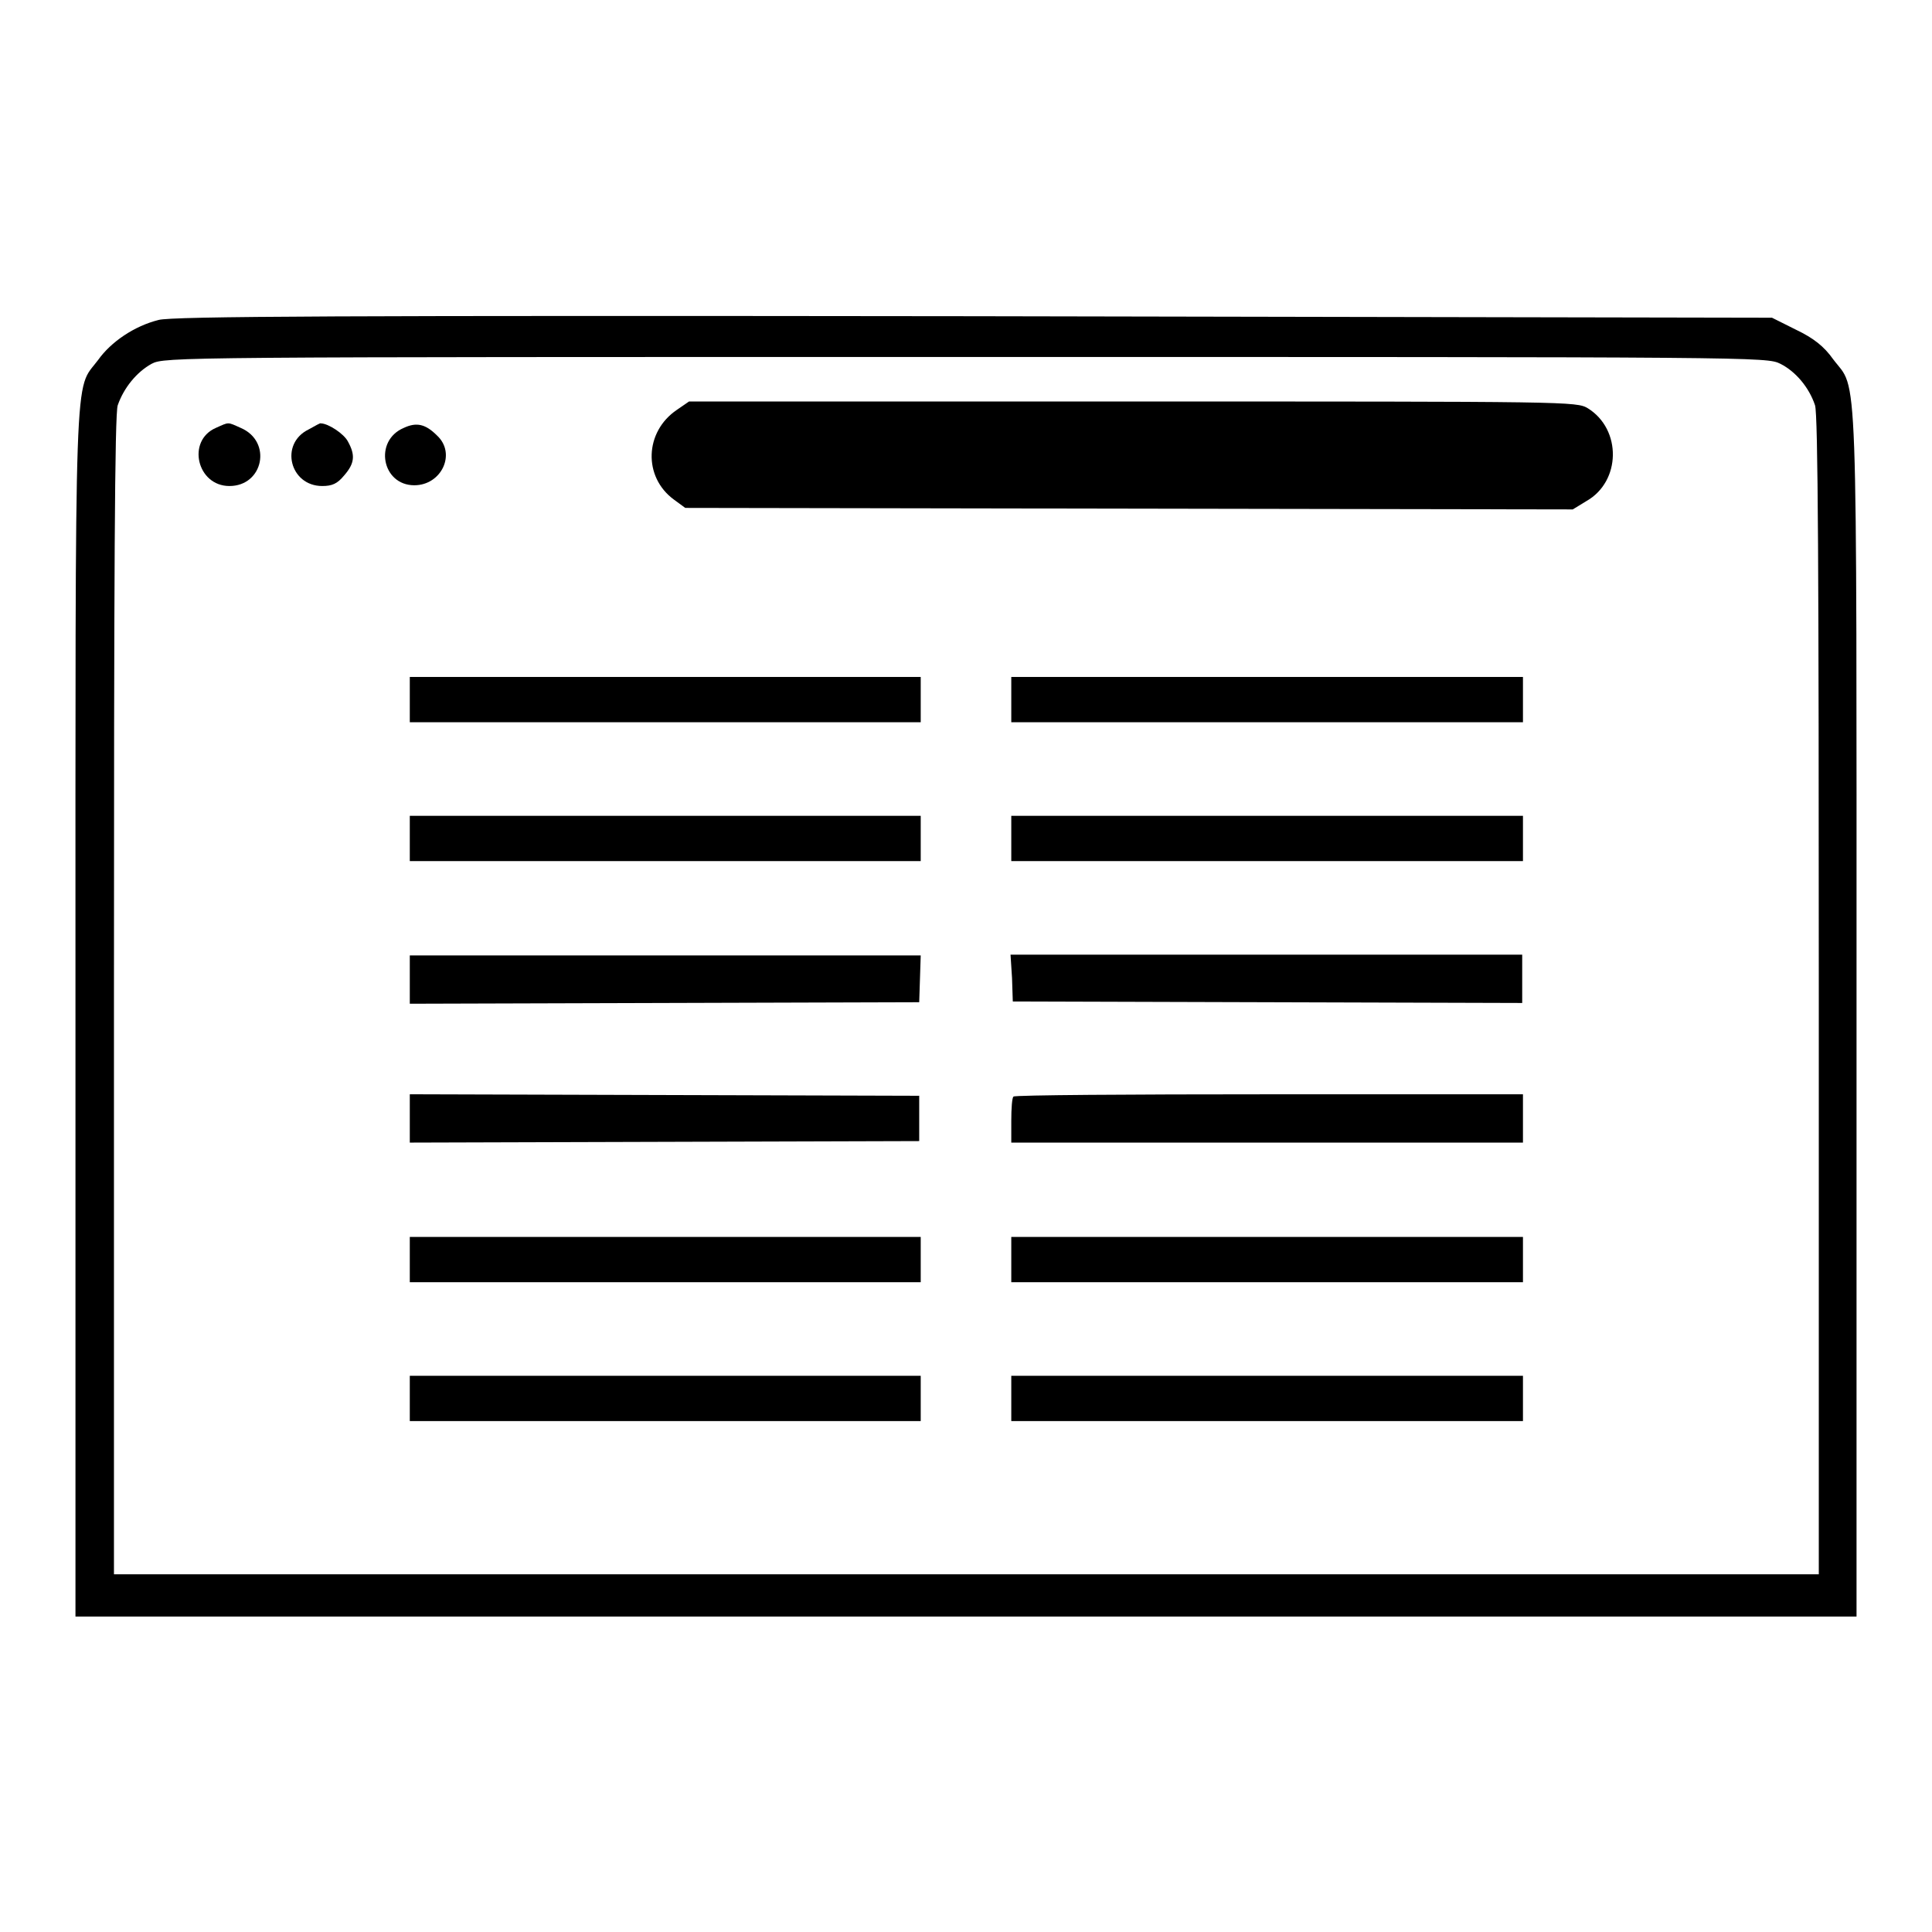
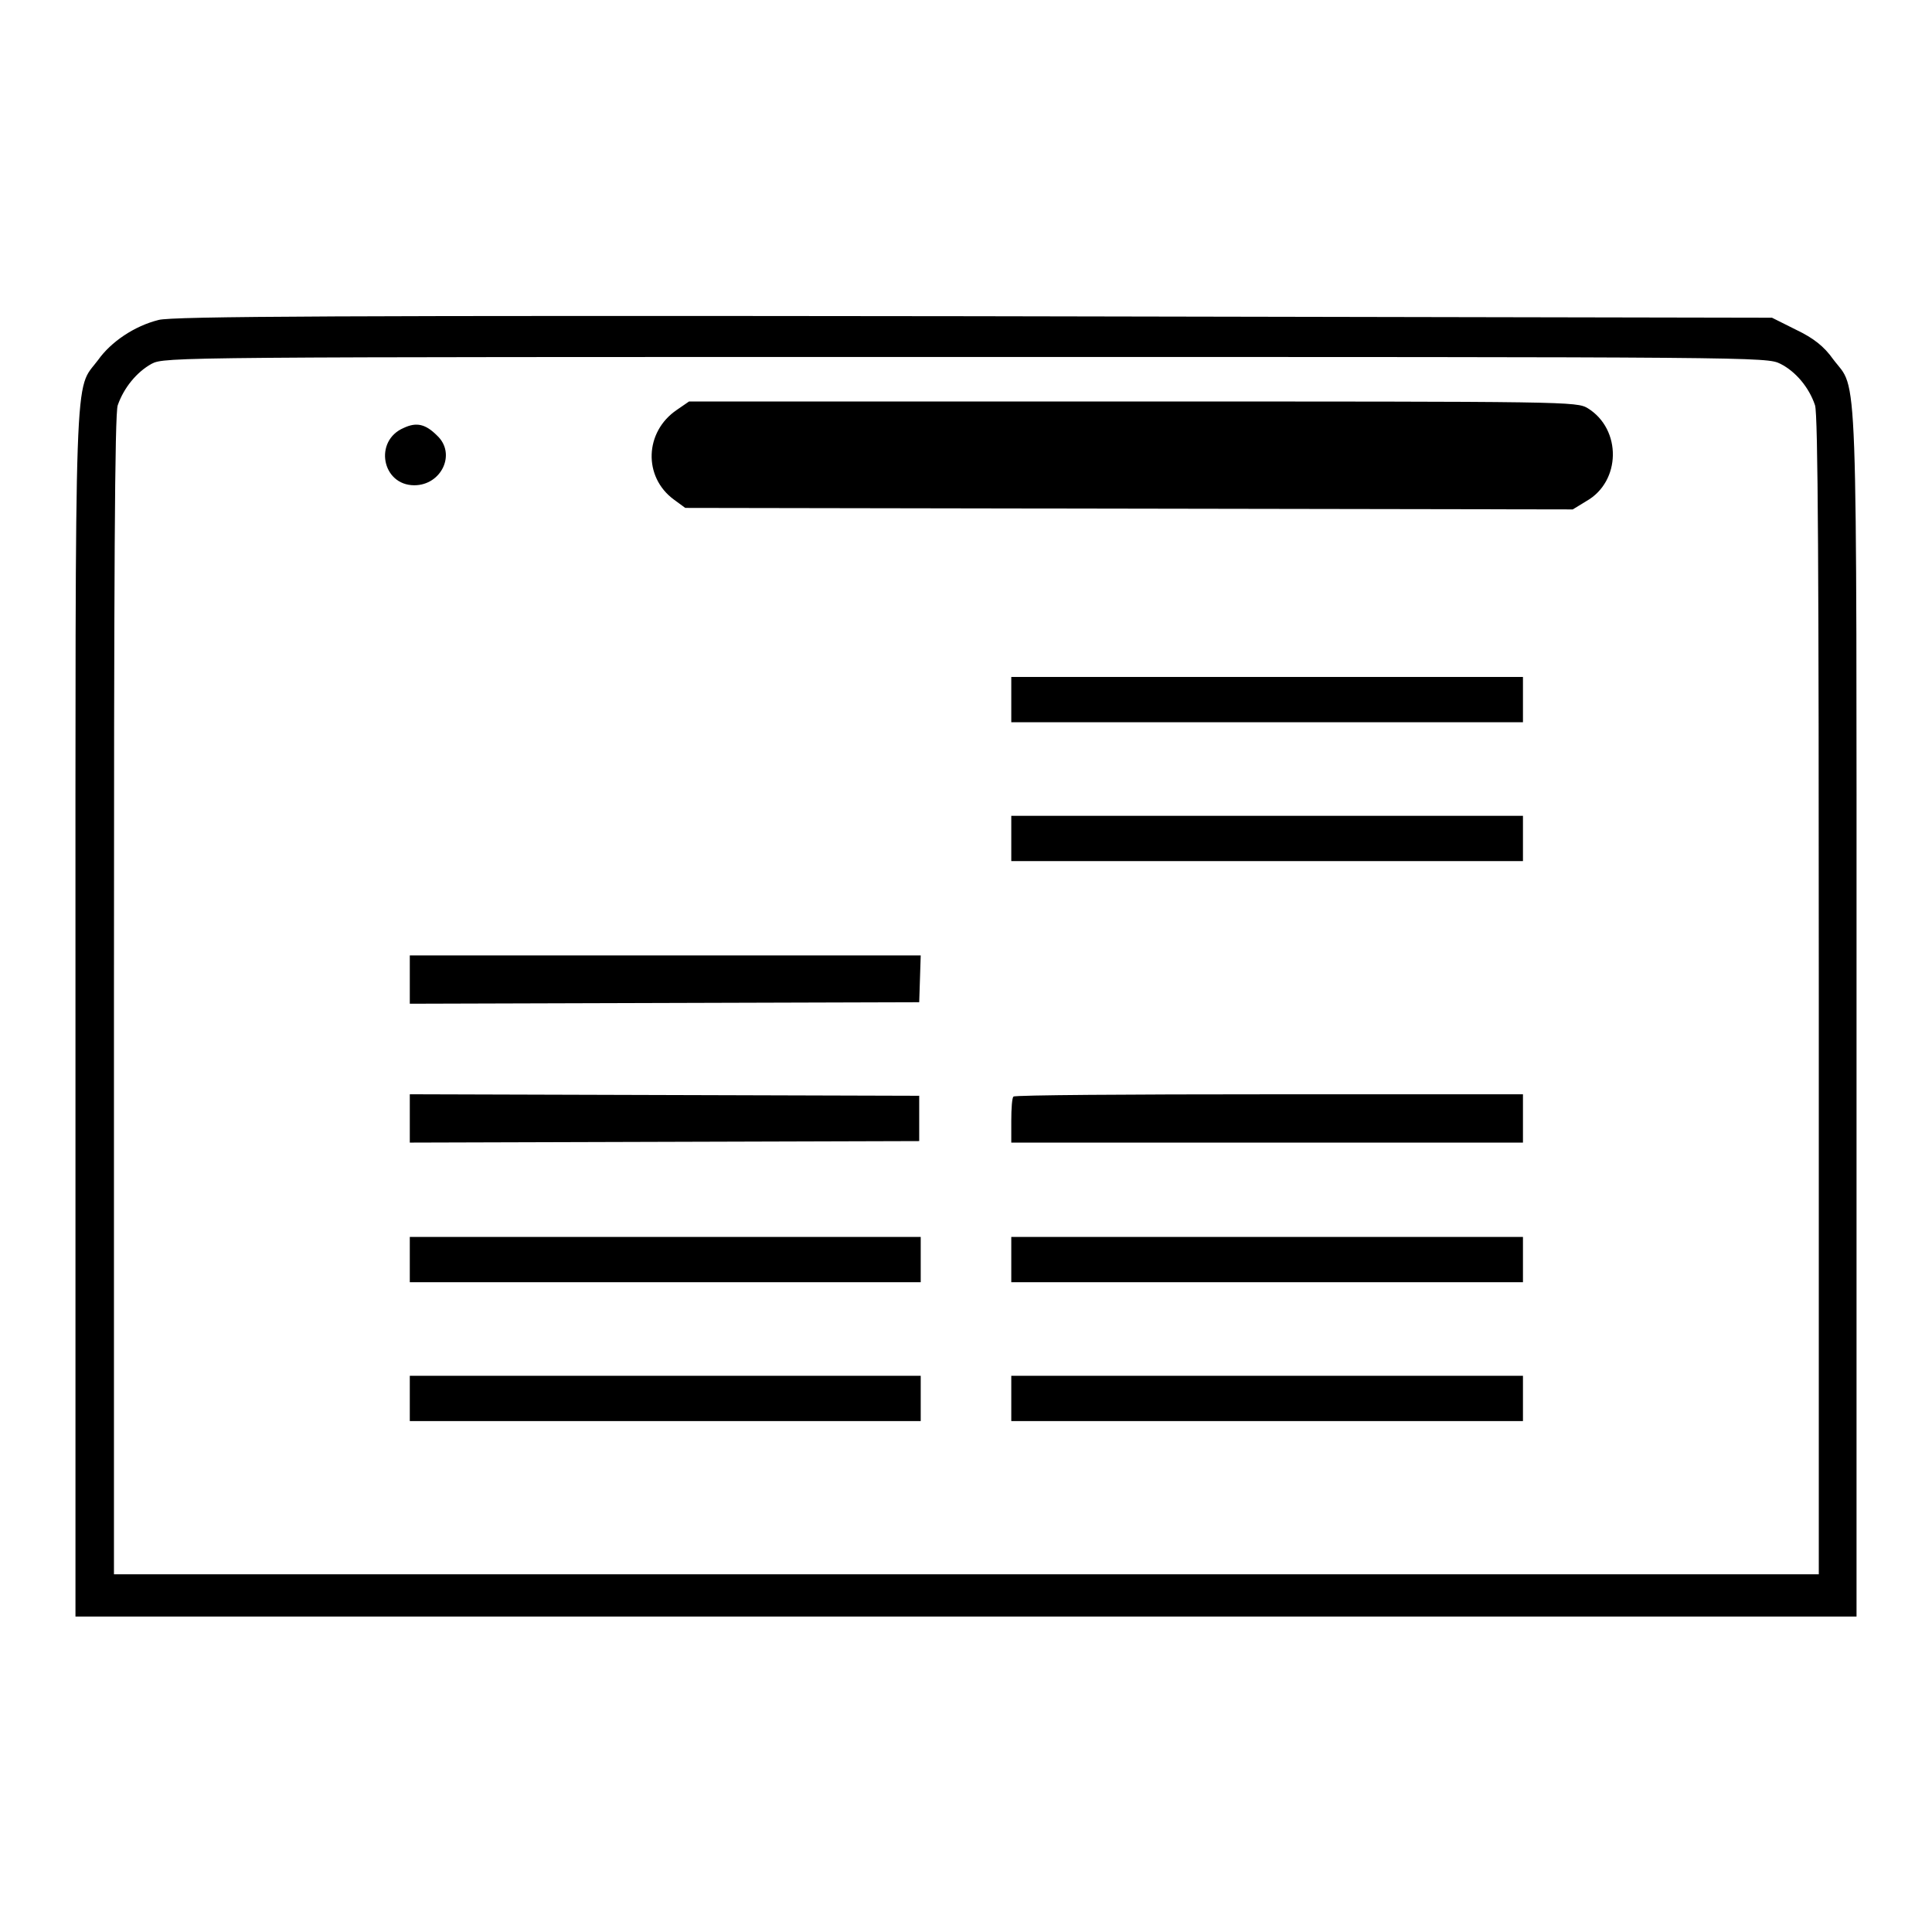
<svg xmlns="http://www.w3.org/2000/svg" version="1.1" x="0px" y="0px" viewBox="0 0 256 256" enable-background="new 0 0 256 256" xml:space="preserve">
  <g>
    <g>
      <g>
        <path fill="#000000" d="M21,42.4c-3.2,0.8-6.3,2.9-8,5.3c-3.2,4.3-3-1.8-3,86.6v79.9h118h118v-79.9c0-88.7,0.2-82.3-3.1-86.7c-1.2-1.7-2.6-2.8-4.9-3.9l-3.2-1.6L129,41.9C46.1,41.8,22.7,41.9,21,42.4z M235.9,48.2c2,1,3.8,3.1,4.6,5.5c0.4,1.2,0.5,22.1,0.5,78.2v76.7H128H15.1v-76.7c0-56.1,0.1-77.1,0.5-78.2c0.8-2.3,2.5-4.4,4.5-5.5c1.7-0.9,3.5-0.9,107.9-0.9C233,47.3,234.1,47.3,235.9,48.2z" />
        <path fill="#000000" d="M89.7,54.3c-4.3,2.9-4.5,8.9-0.4,11.9l1.5,1.1l58.8,0.1l58.8,0.1l1.8-1.1c4.6-2.6,4.7-9.5,0.2-12.3c-1.5-0.9-2.4-0.9-60.3-0.9H91.3L89.7,54.3z" />
-         <path fill="#000000" d="M28.6,56.7c-3.9,1.7-2.5,7.7,1.8,7.7c4.5,0,5.7-5.9,1.5-7.7C30.1,55.9,30.4,55.9,28.6,56.7z" />
-         <path fill="#000000" d="M40.9,56.9c-3.9,1.9-2.5,7.5,1.8,7.5c1.3,0,2-0.3,2.9-1.4c1.4-1.6,1.5-2.7,0.5-4.5c-0.5-1-2.6-2.4-3.6-2.4C42.5,56,41.8,56.4,40.9,56.9z" />
        <path fill="#000000" d="M53.5,56.7c-4,1.7-2.9,7.6,1.4,7.6c3.6,0,5.6-4.2,3-6.6C56.4,56.2,55.2,55.9,53.5,56.7z" />
-         <path fill="#000000" d="M54.3,92.7v3h33.9H122v-3v-3H88.1H54.3V92.7z" />
        <path fill="#000000" d="M134,92.7v3h33.9h33.9v-3v-3h-33.9H134V92.7z" />
-         <path fill="#000000" d="M54.3,111.1v3h33.9H122v-3v-3H88.1H54.3V111.1z" />
        <path fill="#000000" d="M134,111.1v3h33.9h33.9v-3v-3h-33.9H134V111.1z" />
        <path fill="#000000" d="M54.3,129.8v3.2l33.8-0.1l33.7-0.1l0.1-3.1l0.1-3.1H88.1H54.3V129.8z" />
-         <path fill="#000000" d="M134.1,129.6l0.1,3.1l33.8,0.1l33.7,0.1v-3.2v-3.2h-33.9h-33.9L134.1,129.6z" />
        <path fill="#000000" d="M54.3,148.2v3.2l33.8-0.1l33.7-0.1v-3v-3L88,145.1L54.3,145V148.2L54.3,148.2z" />
        <path fill="#000000" d="M134.3,145.3c-0.2,0.1-0.3,1.6-0.3,3.2v2.9h33.9h33.9v-3.2V145h-33.6C149.7,145,134.5,145.1,134.3,145.3z" />
        <path fill="#000000" d="M54.3,166.9v3h33.9H122v-3v-3H88.1H54.3V166.9z" />
        <path fill="#000000" d="M134,166.9v3h33.9h33.9v-3v-3h-33.9H134V166.9z" />
        <path fill="#000000" d="M54.3,185.3v3h33.9H122v-3v-3H88.1H54.3V185.3z" />
        <path fill="#000000" d="M134,185.3v3h33.9h33.9v-3v-3h-33.9H134V185.3z" />
      </g>
    </g>
  </g>
</svg>